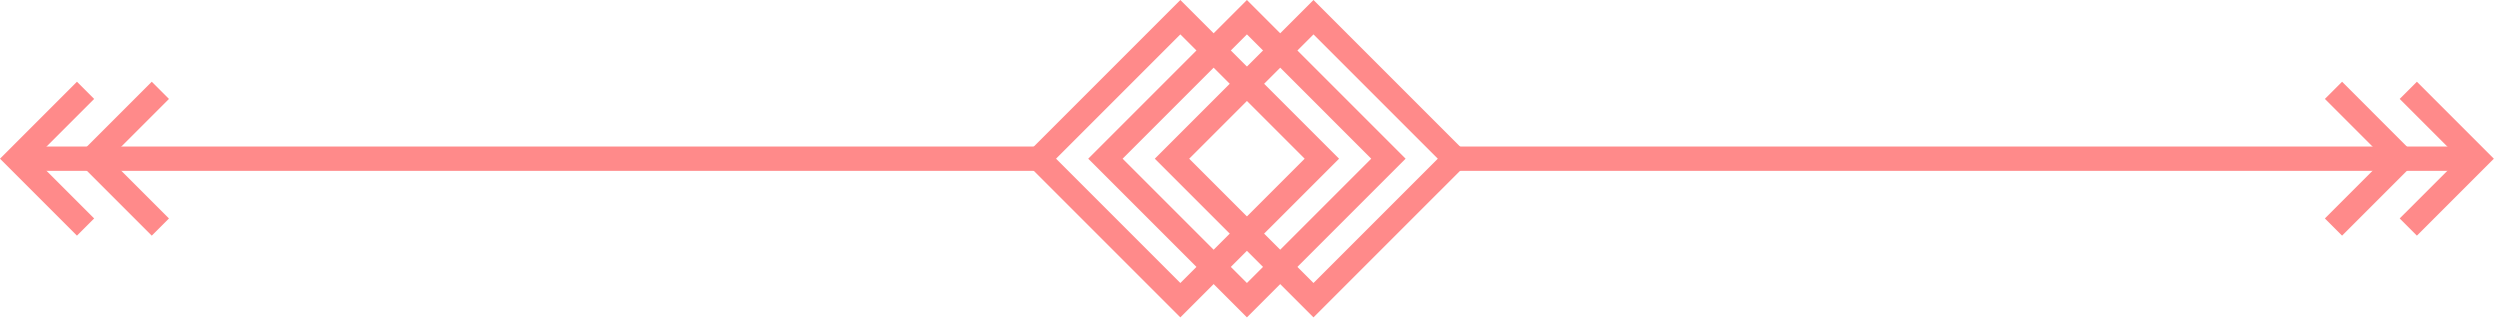
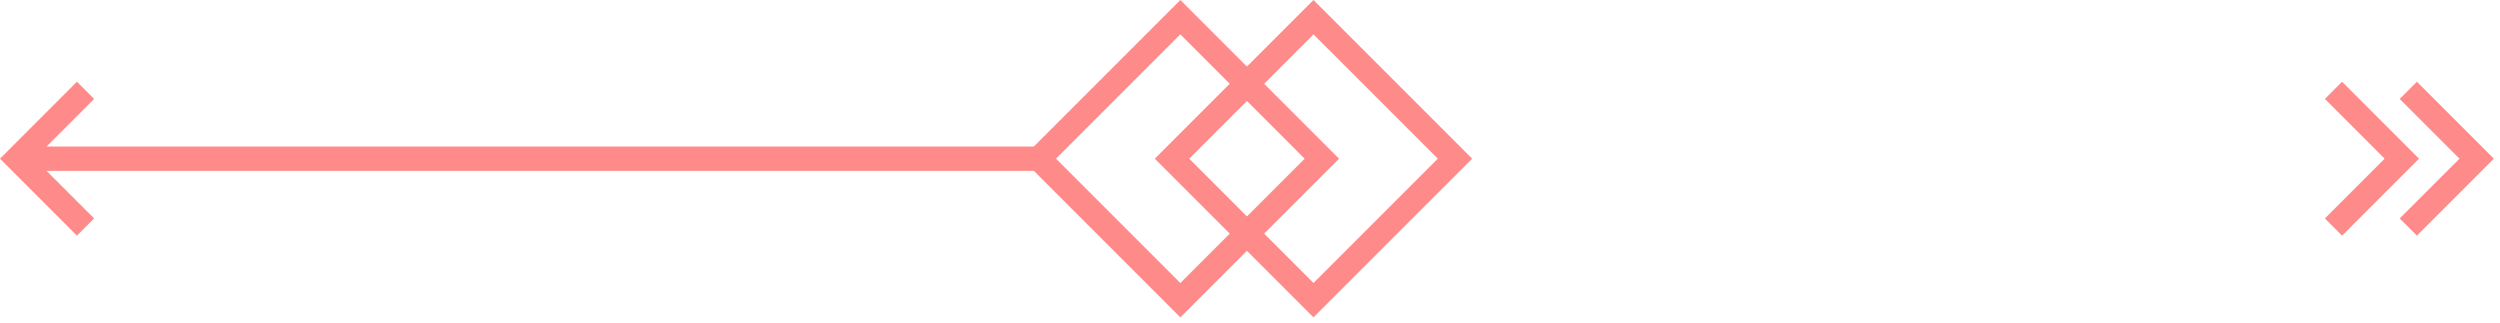
<svg xmlns="http://www.w3.org/2000/svg" width="186px" height="24px" viewBox="0 0 186 24">
  <title>Group 10</title>
  <g id="Despertar-Espiritual-/-Transformacion-Espiritual" stroke="none" stroke-width="1" fill="none" fill-rule="evenodd">
    <g id="Despertar-Espiritual-Optin-Copy" transform="translate(-1004, -972)" fill="#FF8A8A">
      <g id="Group-10" transform="translate(1004, 972)">
-         <path d="M92.771,0 L80.964,11.807 L92.771,23.613 L104.577,11.807 L92.771,0 Z M83.523,11.807 L92.771,2.558 L102.019,11.807 L92.771,21.055 L83.523,11.807 Z" id="Fill-1" />
-         <path d="M87.818,0 L76.011,11.807 L87.818,23.613 L99.625,11.807 L87.818,0 Z M78.569,11.807 L87.818,2.558 L97.066,11.807 L87.818,21.055 L78.569,11.807 Z" id="Fill-2" />
+         <path d="M87.818,0 L76.011,11.807 L87.818,23.613 L99.625,11.807 Z M78.569,11.807 L87.818,2.558 L97.066,11.807 L87.818,21.055 L78.569,11.807 Z" id="Fill-2" />
        <path d="M97.723,0 L85.917,11.807 L97.723,23.613 L109.53,11.807 L97.723,0 Z M88.475,11.807 L97.723,2.559 L106.972,11.807 L97.723,21.055 L88.475,11.807 Z" id="Fill-3" />
        <polygon id="Fill-4" points="174.25 17.532 172.971 16.253 177.417 11.807 172.971 7.36 174.25 6.081 179.975 11.807" />
        <polygon id="Fill-5" points="178.537 7.36 182.984 11.807 178.537 16.252 179.817 17.532 185.542 11.807 179.817 6.081" />
-         <polygon id="Fill-6" points="11.291 17.532 5.566 11.807 11.291 6.081 12.57 7.36 8.124 11.807 12.57 16.253" />
        <polygon id="Fill-7" points="0 11.807 5.725 17.532 7.005 16.252 2.558 11.807 7.005 7.36 5.725 6.081" />
-         <polygon id="Fill-8" points="107.827 12.711 184.262 12.711 184.262 10.902 107.827 10.902" />
        <polygon id="Fill-9" points="1.279 12.711 77.714 12.711 77.714 10.902 1.279 10.902" />
      </g>
    </g>
  </g>
</svg>